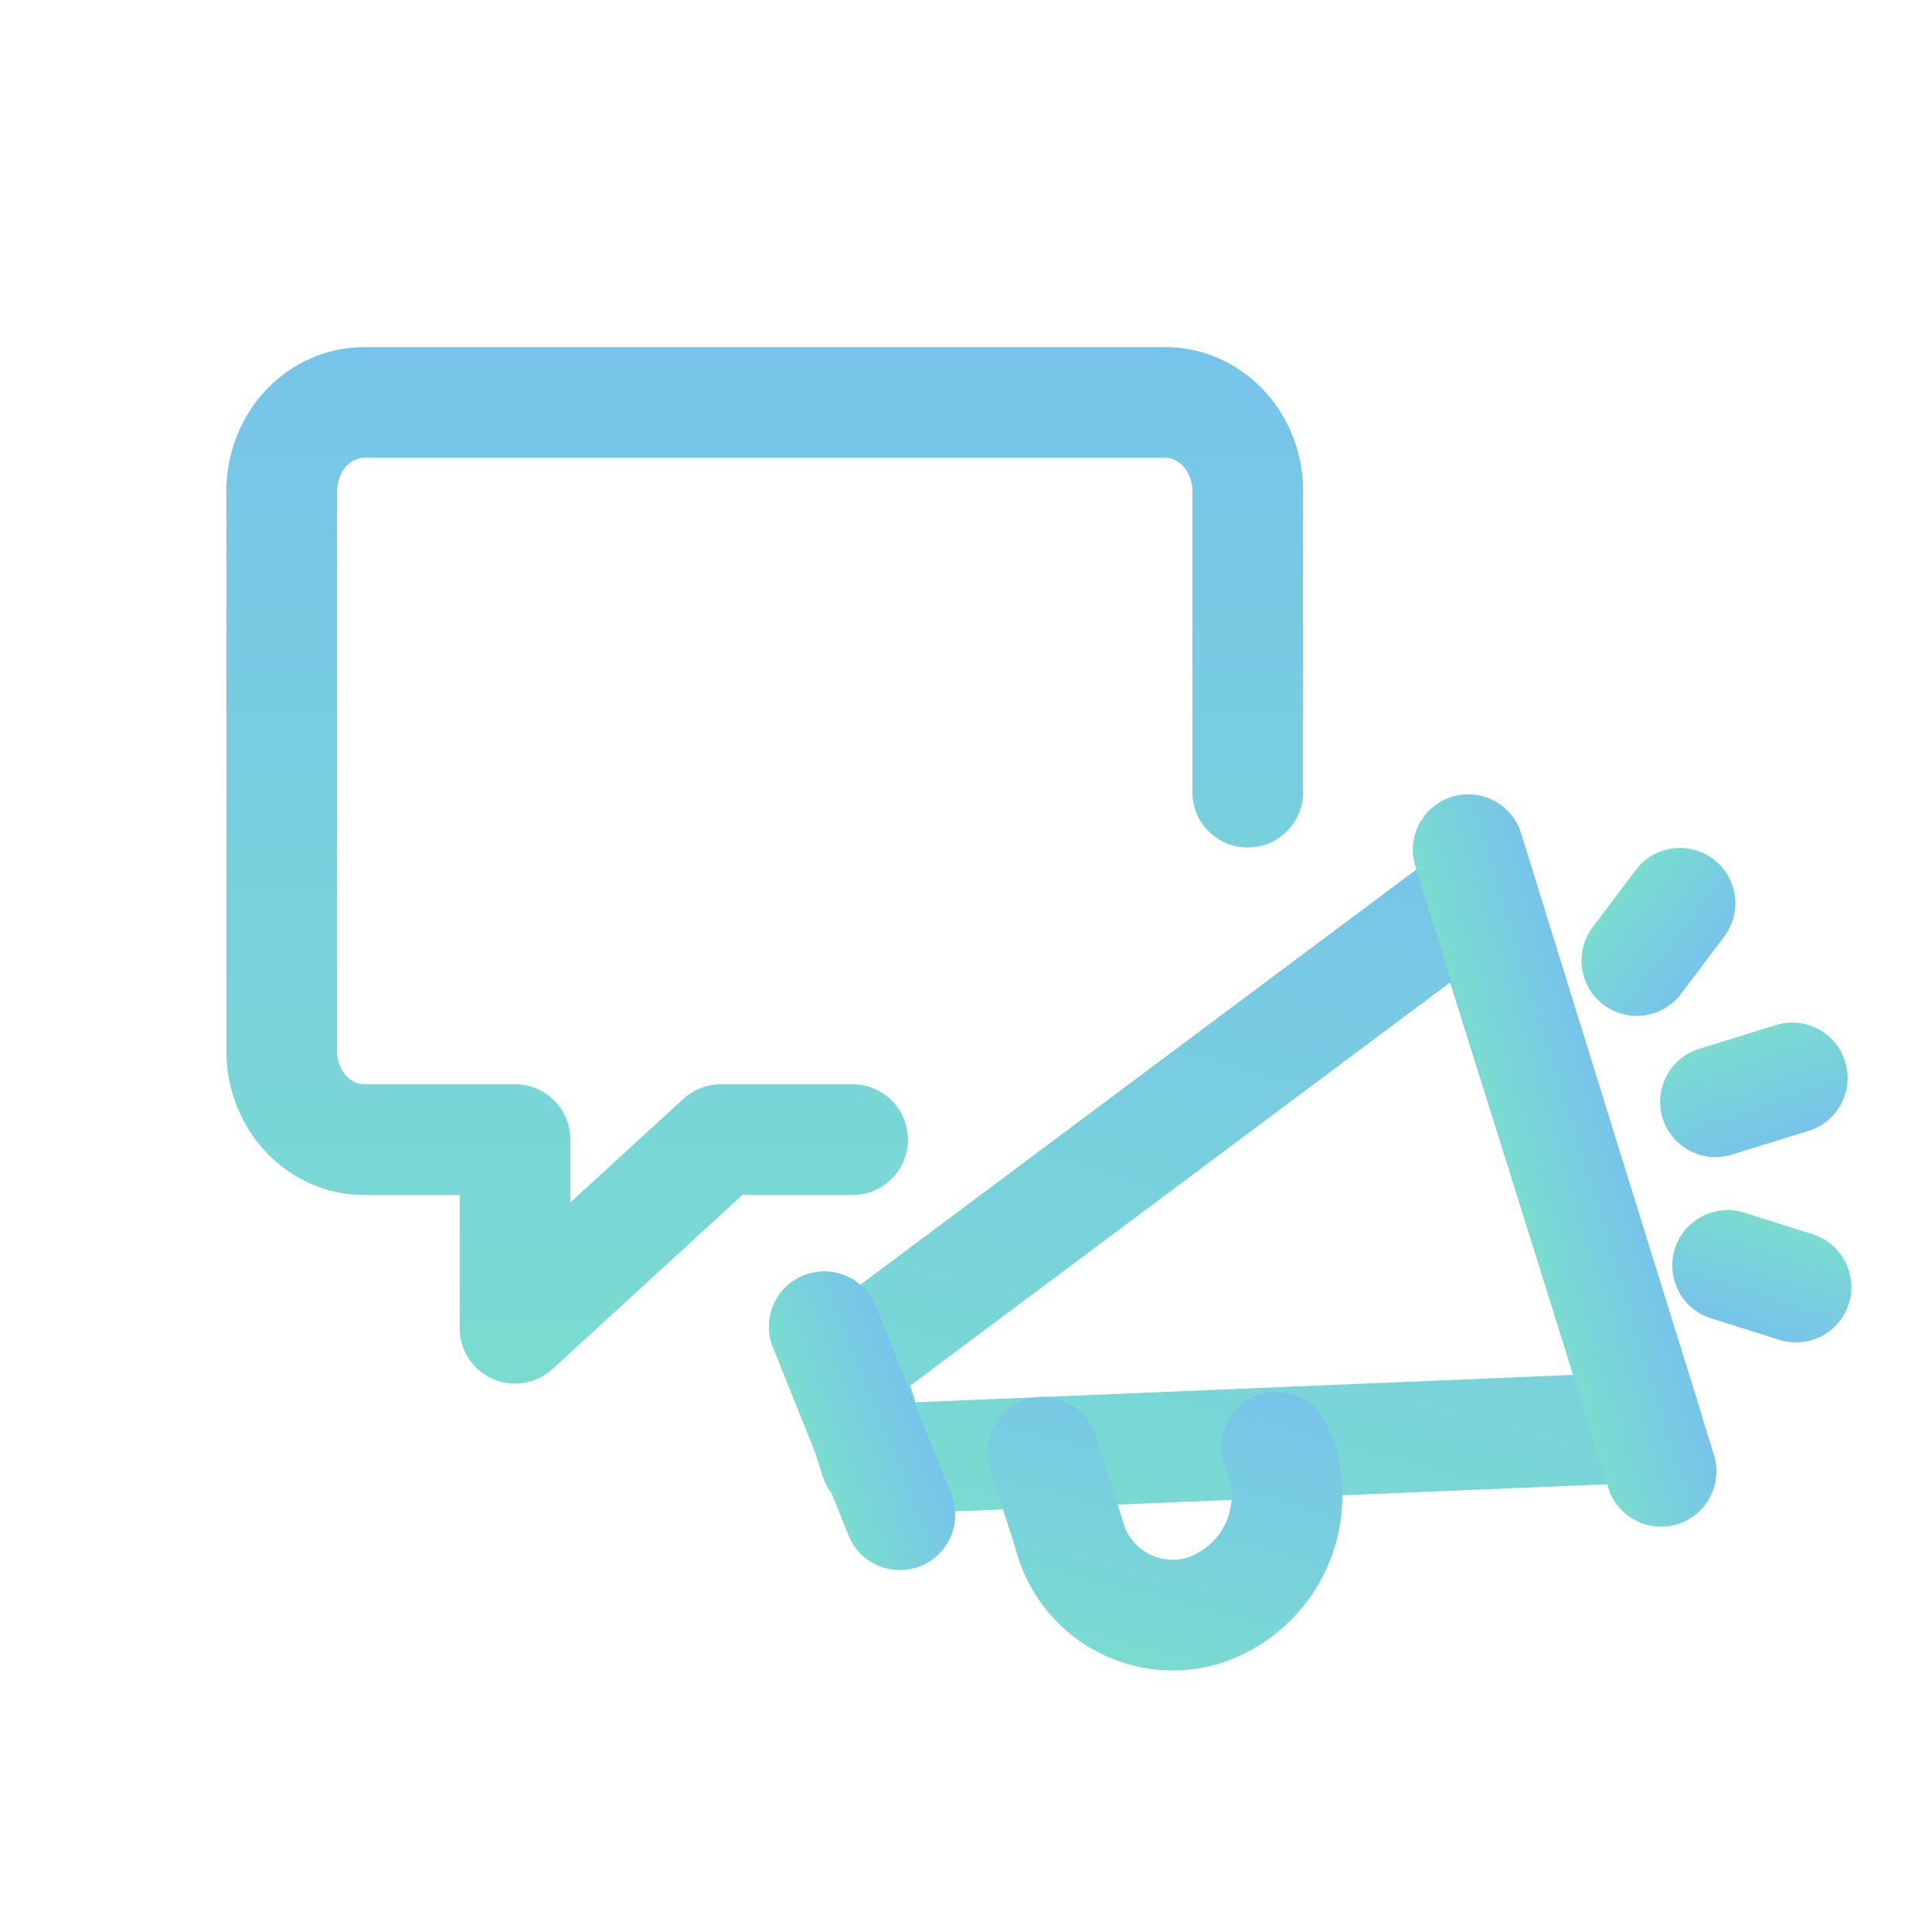
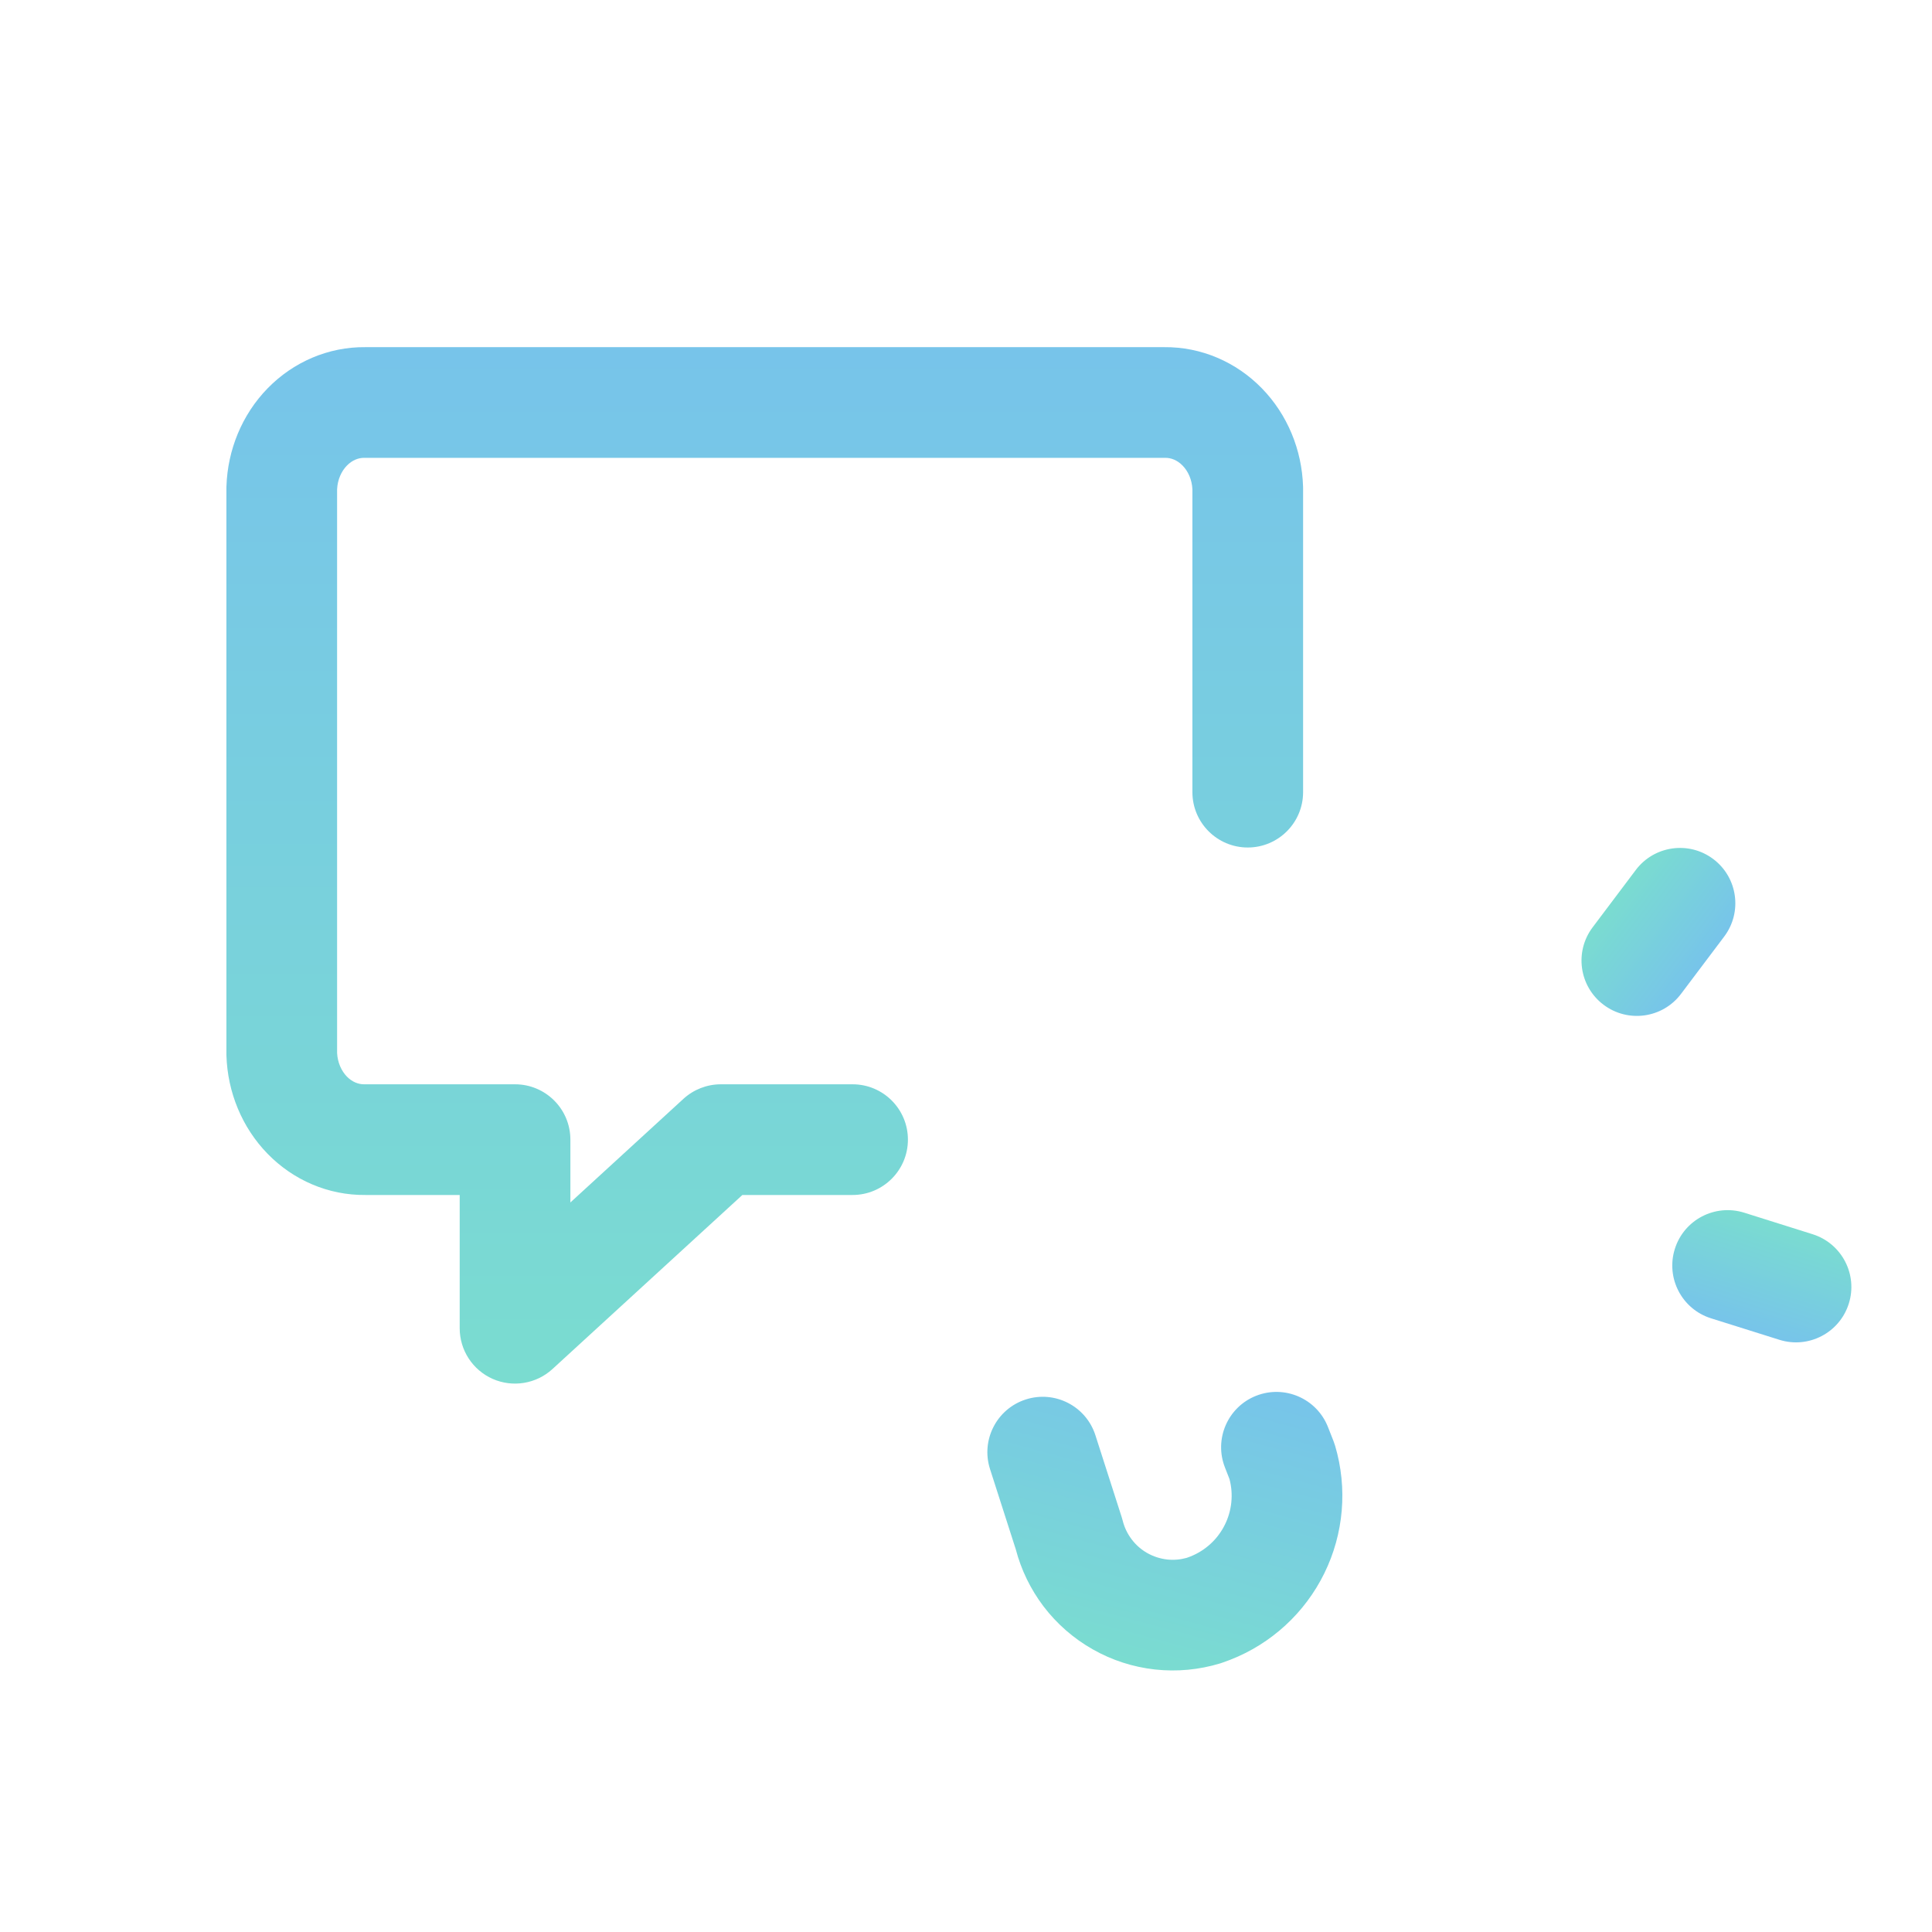
<svg xmlns="http://www.w3.org/2000/svg" viewBox="0 0 48 48" fill="none">
  <path fill-rule="evenodd" clip-rule="evenodd" d="M28.92 8.625H9.08C8.156 8.615 7.285 8.995 6.648 9.649C6.011 10.303 5.655 11.179 5.626 12.083C5.625 12.098 5.625 12.113 5.625 12.128V26.186C5.625 26.201 5.625 26.216 5.626 26.231C5.655 27.135 6.011 28.011 6.648 28.665C7.285 29.319 8.156 29.699 9.08 29.689H11.421V33C11.421 33.545 11.743 34.039 12.242 34.259C12.741 34.478 13.323 34.382 13.725 34.014L18.444 29.689H21.182C21.941 29.689 22.557 29.073 22.557 28.314C22.557 27.554 21.941 26.939 21.182 26.939H17.909C17.565 26.939 17.234 27.068 16.98 27.3L14.171 29.875V28.314C14.171 27.554 13.555 26.939 12.796 26.939H9.071L9.051 26.939C8.91 26.941 8.753 26.885 8.618 26.747C8.483 26.608 8.387 26.4 8.375 26.16V12.155C8.387 11.914 8.483 11.706 8.618 11.568C8.753 11.429 8.91 11.373 9.051 11.375L9.071 11.375H28.929L28.949 11.375C29.09 11.373 29.247 11.429 29.382 11.568C29.517 11.706 29.613 11.914 29.625 12.155V19.681C29.625 20.44 30.241 21.056 31 21.056C31.759 21.056 32.375 20.44 32.375 19.681V12.128C32.375 12.113 32.375 12.098 32.374 12.083C32.345 11.179 31.989 10.303 31.352 9.649C30.715 8.995 29.845 8.615 28.92 8.625Z" fill="url(#paint0_linear_1421_164578)" />
-   <path fill-rule="evenodd" clip-rule="evenodd" d="M45.841 26.374C46.066 27.099 45.661 27.869 44.935 28.095L43.029 28.686C42.303 28.911 41.533 28.506 41.308 27.781C41.083 27.055 41.488 26.285 42.214 26.06L44.12 25.468C44.846 25.243 45.616 25.648 45.841 26.374Z" fill="url(#paint1_linear_1421_164578)" />
  <path fill-rule="evenodd" clip-rule="evenodd" d="M45.933 32.388C45.705 33.112 44.934 33.515 44.209 33.287L42.51 32.753C41.785 32.525 41.383 31.753 41.611 31.029C41.838 30.304 42.61 29.902 43.335 30.129L45.034 30.664C45.758 30.892 46.161 31.663 45.933 32.388Z" fill="url(#paint2_linear_1421_164578)" />
-   <path fill-rule="evenodd" clip-rule="evenodd" d="M37.185 20.836C37.609 20.974 37.941 21.308 38.074 21.733L42.247 35.047C42.375 35.455 42.306 35.899 42.06 36.249C41.814 36.599 41.42 36.814 40.992 36.832L21.805 37.63C21.182 37.656 20.619 37.26 20.434 36.664L19.704 34.31C19.532 33.754 19.728 33.149 20.195 32.8L35.939 21.043C36.297 20.776 36.761 20.699 37.185 20.836ZM22.747 34.839L39.087 34.159L36.03 24.407L22.618 34.423L22.747 34.839Z" fill="url(#paint3_linear_1421_164578)" />
-   <path fill-rule="evenodd" clip-rule="evenodd" d="M36.07 19.797C36.796 19.572 37.566 19.978 37.791 20.703L42.582 36.147C42.807 36.872 42.401 37.643 41.676 37.868C40.951 38.093 40.18 37.687 39.955 36.962L35.164 21.518C34.94 20.793 35.345 20.022 36.07 19.797Z" fill="url(#paint4_linear_1421_164578)" />
  <path fill-rule="evenodd" clip-rule="evenodd" d="M42.566 21.343C43.173 21.8 43.294 22.662 42.837 23.269L41.765 24.692C41.309 25.299 40.447 25.42 39.84 24.963C39.233 24.506 39.112 23.644 39.569 23.038L40.641 21.614C41.098 21.008 41.96 20.887 42.566 21.343Z" fill="url(#paint5_linear_1421_164578)" />
-   <path fill-rule="evenodd" clip-rule="evenodd" d="M19.964 31.686C20.669 31.402 21.47 31.744 21.753 32.448L23.633 37.119C23.917 37.824 23.576 38.625 22.871 38.908C22.167 39.192 21.366 38.851 21.082 38.146L19.202 33.475C18.919 32.77 19.26 31.969 19.964 31.686Z" fill="url(#paint6_linear_1421_164578)" />
  <path fill-rule="evenodd" clip-rule="evenodd" d="M31.21 34.677C31.917 34.4 32.715 34.747 32.993 35.454L33.132 35.807C33.147 35.845 33.16 35.883 33.171 35.921C33.482 36.973 33.386 38.103 32.903 39.087C32.42 40.071 31.586 40.839 30.564 41.237C30.554 41.241 30.544 41.245 30.535 41.248L30.382 41.304C30.36 41.312 30.337 41.32 30.314 41.327C29.79 41.486 29.239 41.538 28.695 41.478C28.151 41.418 27.624 41.248 27.148 40.977C26.672 40.707 26.255 40.343 25.924 39.907C25.604 39.484 25.37 39.002 25.236 38.49L24.597 36.499C24.365 35.776 24.763 35.001 25.486 34.769C26.209 34.537 26.983 34.935 27.215 35.658L27.867 37.689C27.877 37.719 27.886 37.749 27.893 37.779C27.935 37.948 28.011 38.106 28.116 38.245C28.221 38.384 28.353 38.5 28.505 38.586C28.656 38.671 28.823 38.725 28.996 38.745C29.159 38.763 29.324 38.749 29.482 38.705L29.577 38.67C29.951 38.521 30.257 38.238 30.434 37.876C30.606 37.526 30.646 37.126 30.547 36.749L30.434 36.46C30.156 35.754 30.503 34.955 31.21 34.677Z" fill="url(#paint7_linear_1421_164578)" />
  <defs>
    <linearGradient id="paint0_linear_1421_164578" x1="19" y1="8.625" x2="19" y2="34.375" gradientUnits="userSpaceOnUse">
      <stop stop-color="#77C4EA" />
      <stop offset="1" stop-color="#7ADCD0" />
    </linearGradient>
    <linearGradient id="paint1_linear_1421_164578" x1="44.062" y1="28.415" x2="43.087" y2="25.74" gradientUnits="userSpaceOnUse">
      <stop stop-color="#77C4EA" />
      <stop offset="1" stop-color="#7ADCD0" />
    </linearGradient>
    <linearGradient id="paint2_linear_1421_164578" x1="43.359" y1="33.02" x2="44.184" y2="30.397" gradientUnits="userSpaceOnUse">
      <stop stop-color="#77C4EA" />
      <stop offset="1" stop-color="#7ADCD0" />
    </linearGradient>
    <linearGradient id="paint3_linear_1421_164578" x1="34.854" y1="20.21" x2="29.608" y2="39.786" gradientUnits="userSpaceOnUse">
      <stop stop-color="#77C4EA" />
      <stop offset="1" stop-color="#7ADCD0" />
    </linearGradient>
    <linearGradient id="paint4_linear_1421_164578" x1="40.186" y1="28.425" x2="37.56" y2="29.24" gradientUnits="userSpaceOnUse">
      <stop stop-color="#77C4EA" />
      <stop offset="1" stop-color="#7ADCD0" />
    </linearGradient>
    <linearGradient id="paint5_linear_1421_164578" x1="42.301" y1="23.981" x2="40.105" y2="22.326" gradientUnits="userSpaceOnUse">
      <stop stop-color="#77C4EA" />
      <stop offset="1" stop-color="#7ADCD0" />
    </linearGradient>
    <linearGradient id="paint6_linear_1421_164578" x1="22.693" y1="34.784" x2="20.142" y2="35.81" gradientUnits="userSpaceOnUse">
      <stop stop-color="#77C4EA" />
      <stop offset="1" stop-color="#7ADCD0" />
    </linearGradient>
    <linearGradient id="paint7_linear_1421_164578" x1="29.697" y1="33.993" x2="27.747" y2="41.272" gradientUnits="userSpaceOnUse">
      <stop stop-color="#77C4EA" />
      <stop offset="1" stop-color="#7ADCD0" />
    </linearGradient>
  </defs>
</svg>